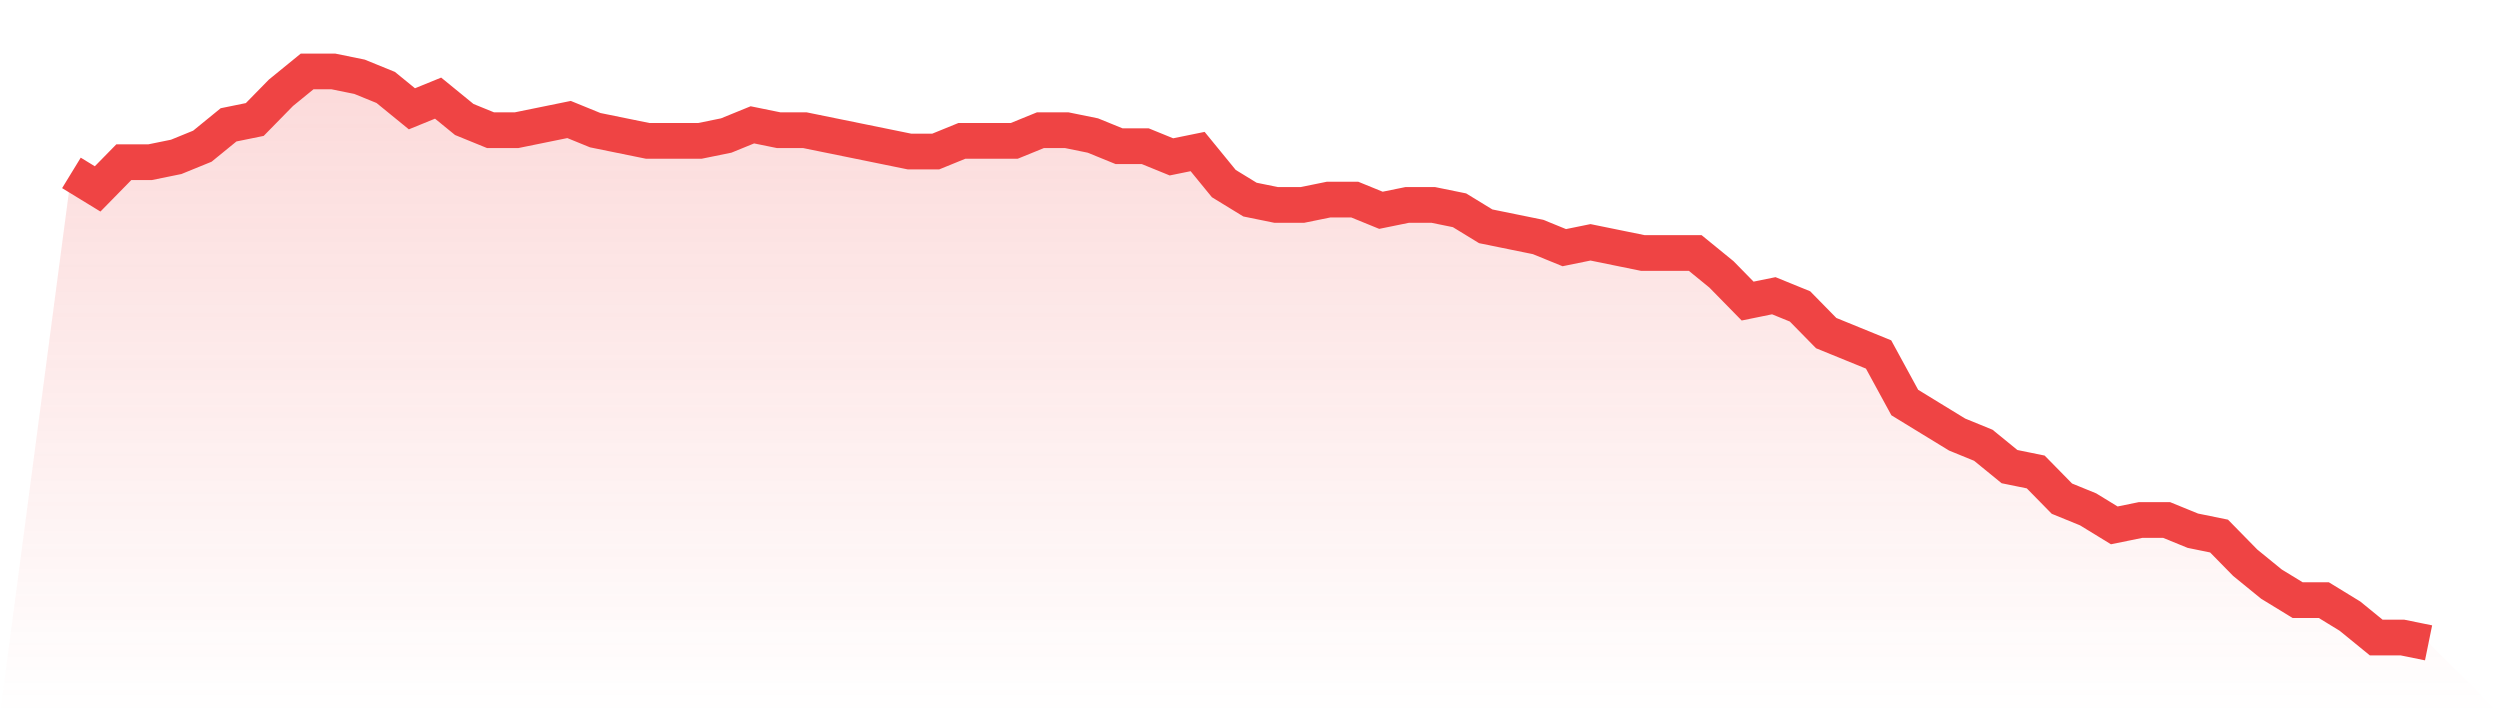
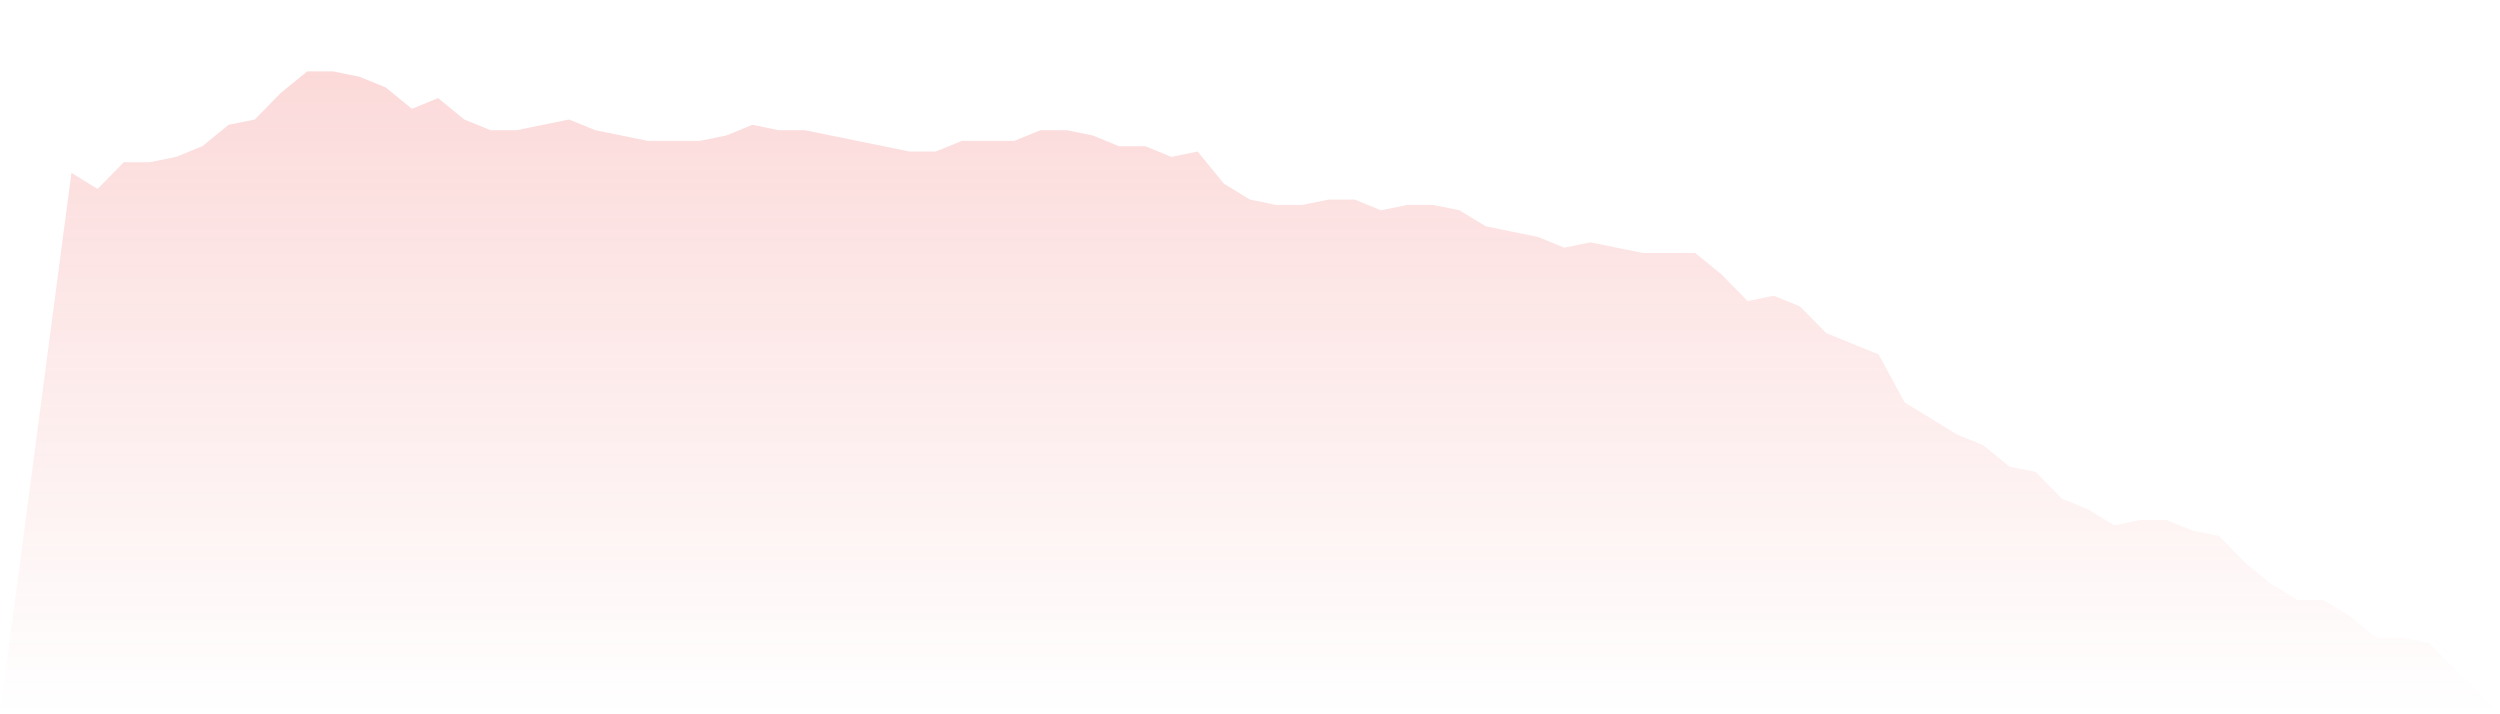
<svg xmlns="http://www.w3.org/2000/svg" viewBox="0 0 140 40">
  <defs>
    <linearGradient id="gradient" x1="0" x2="0" y1="0" y2="1">
      <stop offset="0%" stop-color="#ef4444" stop-opacity="0.2" />
      <stop offset="100%" stop-color="#ef4444" stop-opacity="0" />
    </linearGradient>
  </defs>
  <path d="M4,9.682 L4,9.682 L5.467,10.579 L6.933,9.084 L8.4,9.084 L9.867,8.785 L11.333,8.187 L12.8,6.991 L14.267,6.692 L15.733,5.196 L17.2,4 L18.667,4 L20.133,4.299 L21.6,4.897 L23.067,6.093 L24.533,5.495 L26,6.692 L27.467,7.29 L28.933,7.29 L30.4,6.991 L31.867,6.692 L33.333,7.29 L34.8,7.589 L36.267,7.888 L37.733,7.888 L39.2,7.888 L40.667,7.589 L42.133,6.991 L43.6,7.29 L45.067,7.29 L46.533,7.589 L48,7.888 L49.467,8.187 L50.933,8.486 L52.4,8.486 L53.867,7.888 L55.333,7.888 L56.8,7.888 L58.267,7.29 L59.733,7.29 L61.2,7.589 L62.667,8.187 L64.133,8.187 L65.6,8.785 L67.067,8.486 L68.533,10.28 L70,11.178 L71.467,11.477 L72.933,11.477 L74.4,11.178 L75.867,11.178 L77.333,11.776 L78.8,11.477 L80.267,11.477 L81.733,11.776 L83.2,12.673 L84.667,12.972 L86.133,13.271 L87.6,13.869 L89.067,13.57 L90.533,13.869 L92,14.168 L93.467,14.168 L94.933,14.168 L96.4,15.364 L97.867,16.86 L99.333,16.561 L100.8,17.159 L102.267,18.654 L103.733,19.252 L105.2,19.85 L106.667,22.542 L108.133,23.439 L109.6,24.336 L111.067,24.935 L112.533,26.131 L114,26.43 L115.467,27.925 L116.933,28.523 L118.4,29.421 L119.867,29.121 L121.333,29.121 L122.8,29.72 L124.267,30.019 L125.733,31.514 L127.2,32.71 L128.667,33.607 L130.133,33.607 L131.6,34.505 L133.067,35.701 L134.533,35.701 L136,36 L140,40 L0,40 z" fill="url(#gradient)" />
-   <path d="M4,9.682 L4,9.682 L5.467,10.579 L6.933,9.084 L8.4,9.084 L9.867,8.785 L11.333,8.187 L12.8,6.991 L14.267,6.692 L15.733,5.196 L17.2,4 L18.667,4 L20.133,4.299 L21.6,4.897 L23.067,6.093 L24.533,5.495 L26,6.692 L27.467,7.29 L28.933,7.29 L30.4,6.991 L31.867,6.692 L33.333,7.29 L34.8,7.589 L36.267,7.888 L37.733,7.888 L39.2,7.888 L40.667,7.589 L42.133,6.991 L43.6,7.29 L45.067,7.29 L46.533,7.589 L48,7.888 L49.467,8.187 L50.933,8.486 L52.4,8.486 L53.867,7.888 L55.333,7.888 L56.8,7.888 L58.267,7.29 L59.733,7.29 L61.2,7.589 L62.667,8.187 L64.133,8.187 L65.6,8.785 L67.067,8.486 L68.533,10.28 L70,11.178 L71.467,11.477 L72.933,11.477 L74.4,11.178 L75.867,11.178 L77.333,11.776 L78.8,11.477 L80.267,11.477 L81.733,11.776 L83.2,12.673 L84.667,12.972 L86.133,13.271 L87.6,13.869 L89.067,13.57 L90.533,13.869 L92,14.168 L93.467,14.168 L94.933,14.168 L96.4,15.364 L97.867,16.86 L99.333,16.561 L100.8,17.159 L102.267,18.654 L103.733,19.252 L105.2,19.85 L106.667,22.542 L108.133,23.439 L109.6,24.336 L111.067,24.935 L112.533,26.131 L114,26.43 L115.467,27.925 L116.933,28.523 L118.4,29.421 L119.867,29.121 L121.333,29.121 L122.8,29.72 L124.267,30.019 L125.733,31.514 L127.2,32.71 L128.667,33.607 L130.133,33.607 L131.6,34.505 L133.067,35.701 L134.533,35.701 L136,36" fill="none" stroke="#ef4444" stroke-width="2" />
</svg>